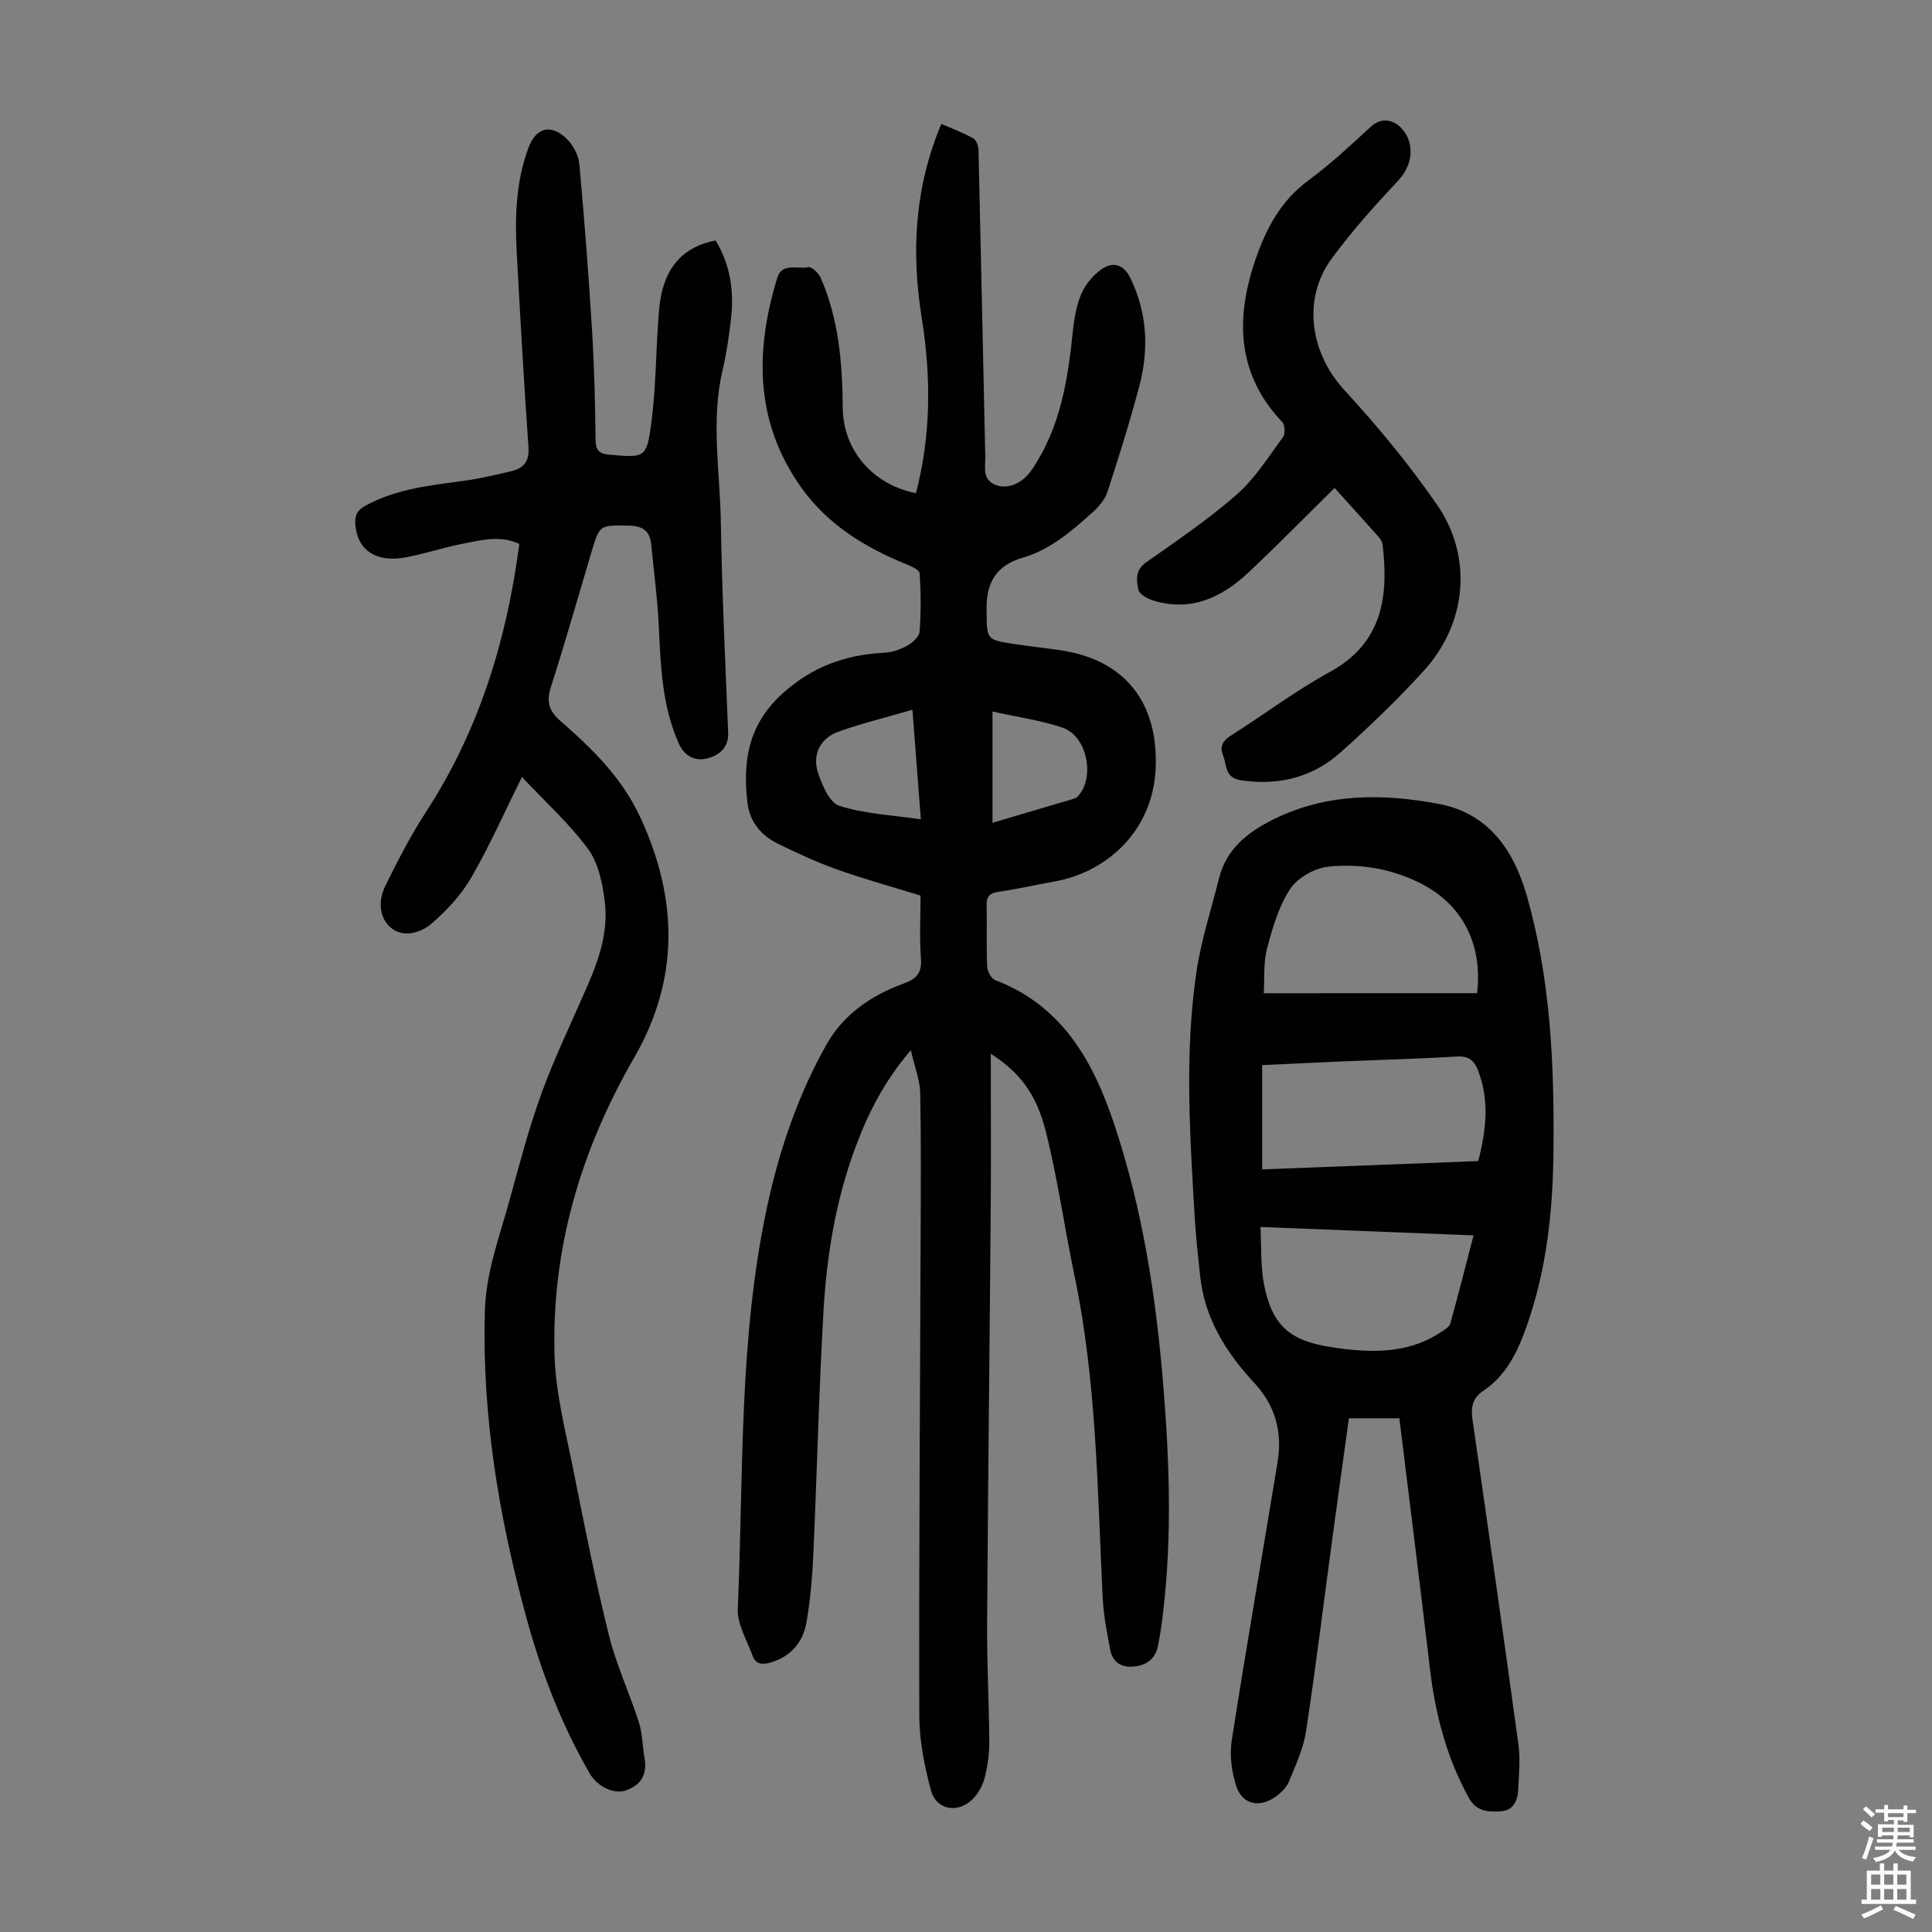
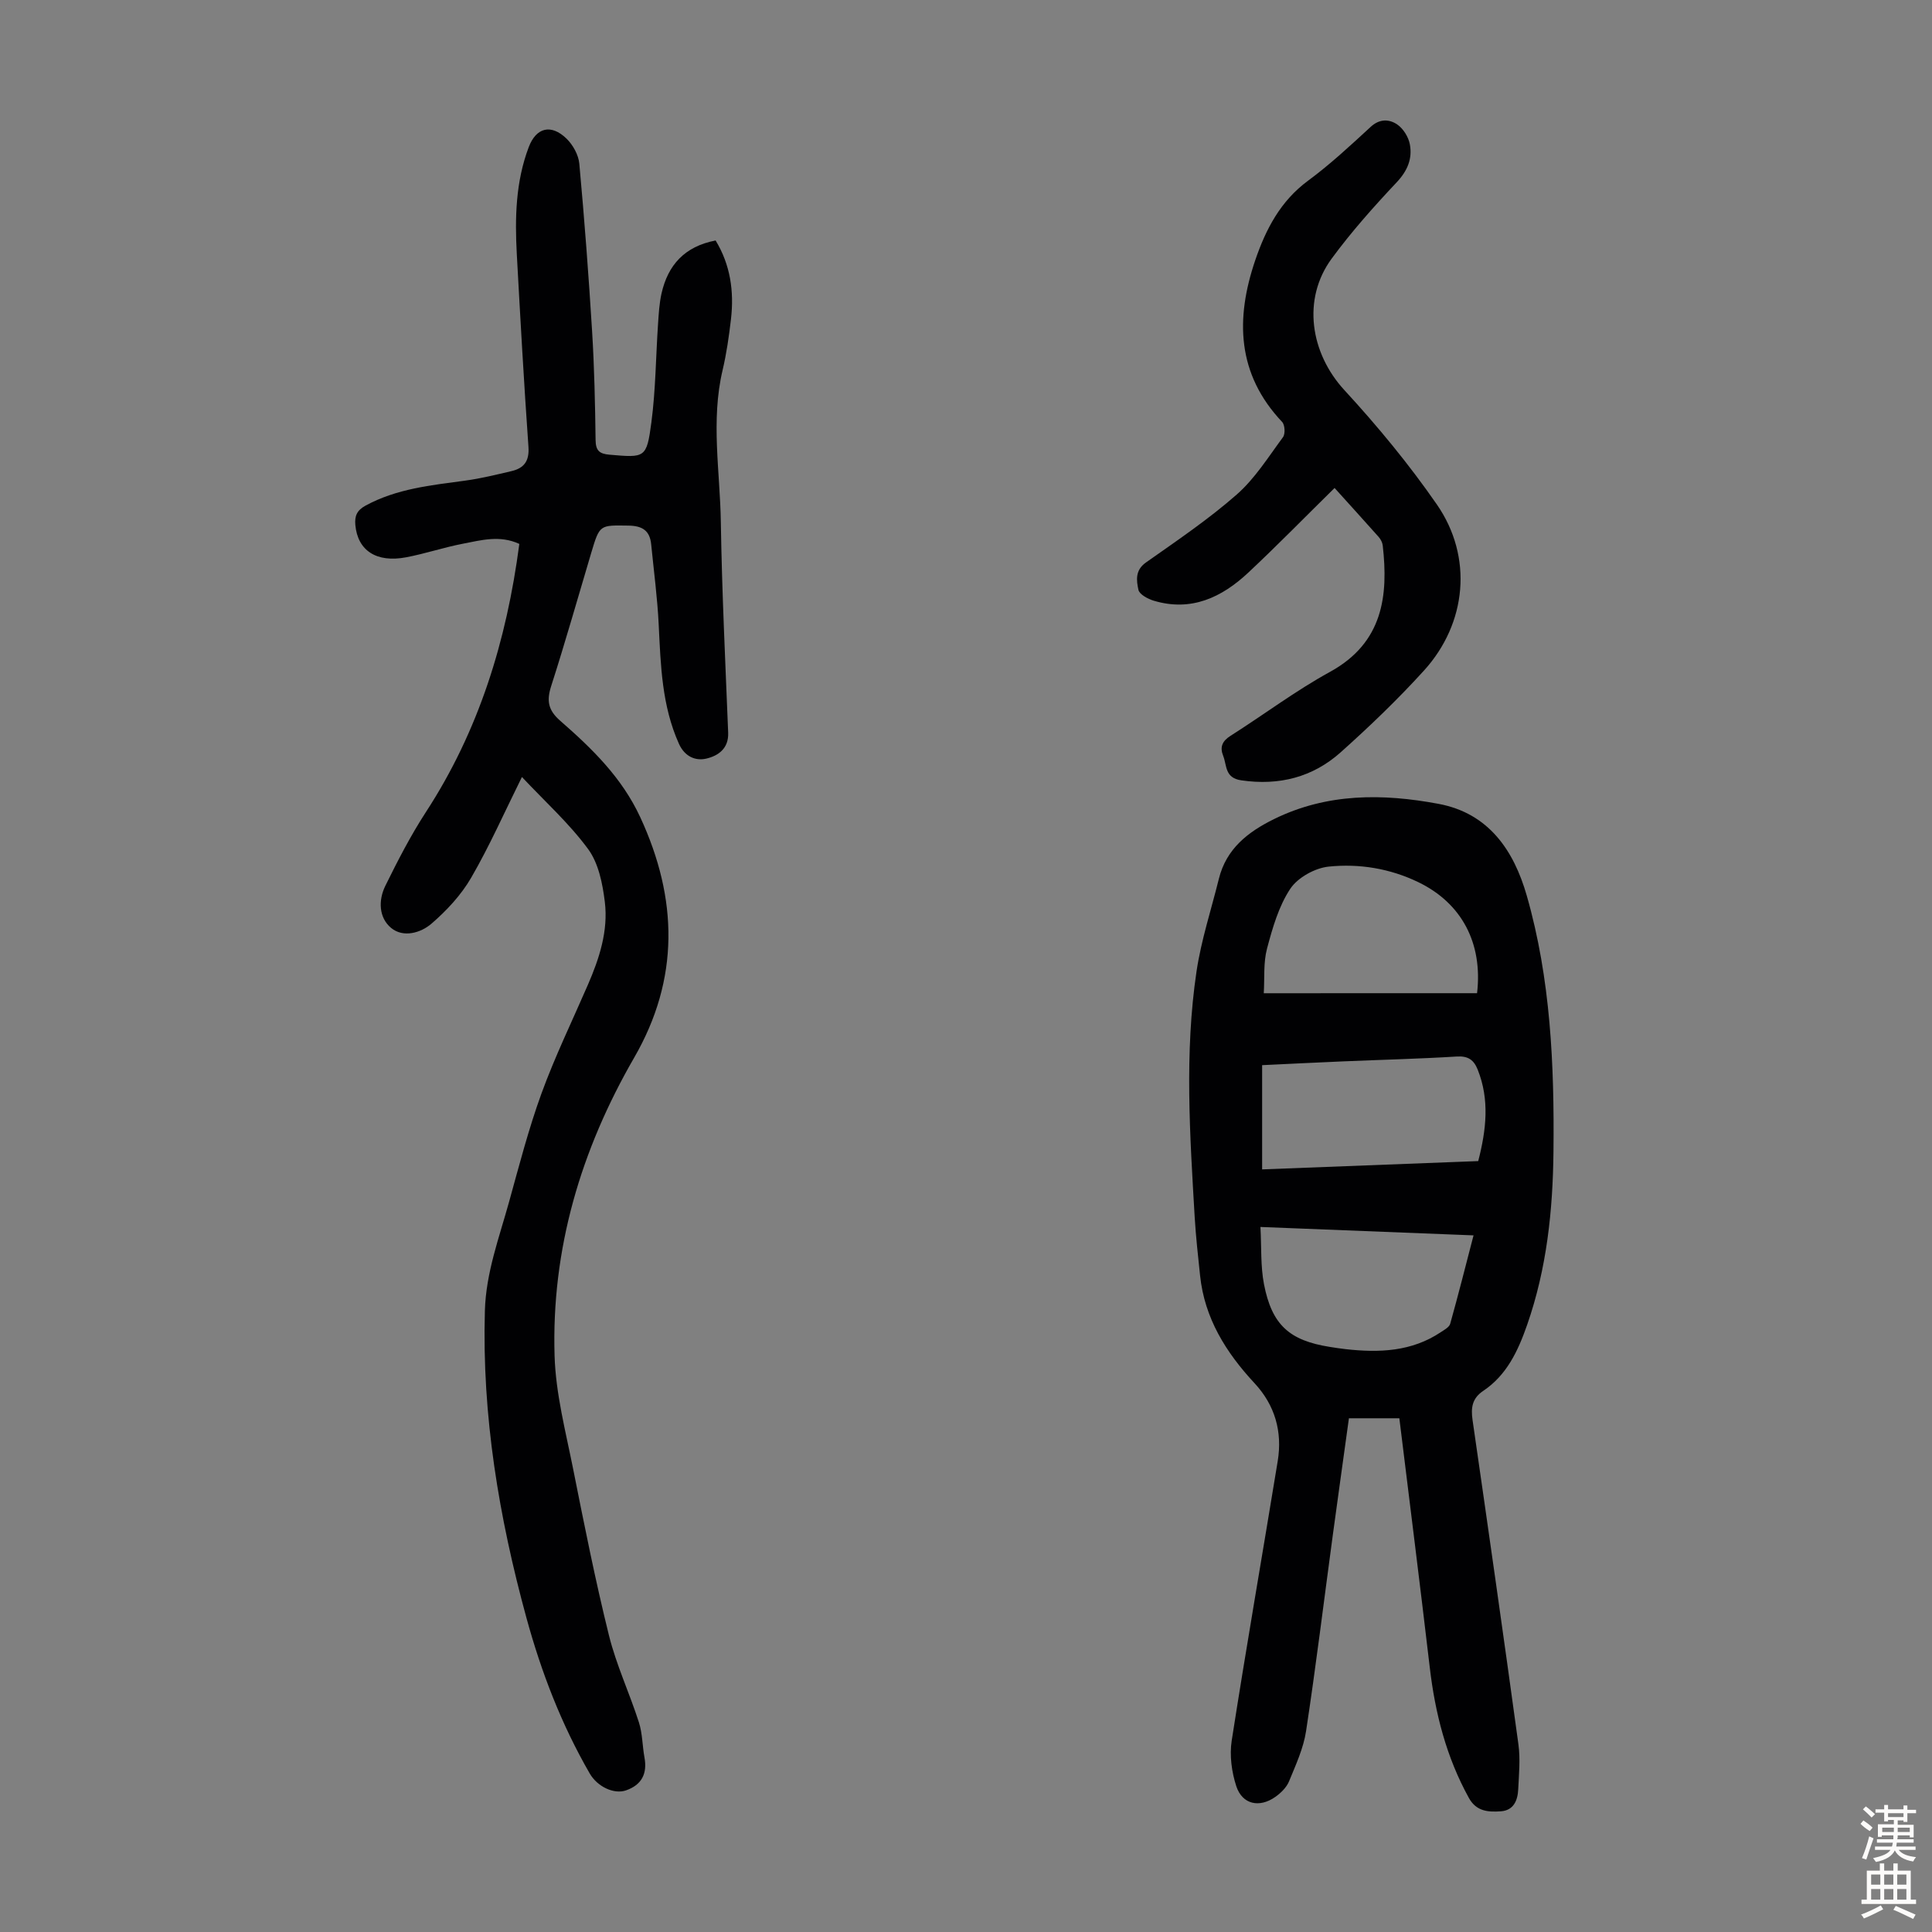
<svg xmlns="http://www.w3.org/2000/svg" enable-background="new 0 0 400 400" viewBox="0 0 400 400">
  <rect x="0" y="0" width="400" height="400" fill="#808080" stroke="none" />
  <g fill="#010103">
-     <path d="m205.13 218.17c0 11.1.07 21.6-.01 32.1-.23 28.65-.57 57.3-.75 85.95-.05 8.16.4 16.33.45 24.49.01 2.43-.36 4.91-.93 7.29-.35 1.46-1.16 2.96-2.15 4.1-3.01 3.46-7.85 2.85-9-1.44-1.34-5.01-2.4-10.28-2.41-15.44-.09-32.57.16-65.15.27-97.72.04-10.4.12-20.8-.08-31.2-.05-2.66-1.12-5.29-1.94-8.88-5.66 6.64-8.94 13.28-11.54 20.3-4.03 10.9-5.89 22.29-6.55 33.8-.96 16.75-1.34 33.52-2.1 50.28-.21 4.68-.61 9.38-1.4 13.99-.7 4.09-3.09 7.09-7.32 8.38-1.74.53-3.17.5-3.85-1.35-1.17-3.22-3.21-6.54-3.07-9.74 1.21-27.8.17-55.77 6.07-83.23 2.53-11.76 6.39-23.09 12.28-33.57 3.48-6.19 9.25-10.2 15.9-12.61 2.72-.99 3.89-2.17 3.67-5.21-.32-4.33-.08-8.7-.08-13.04-5.94-1.84-11.73-3.43-17.38-5.44-4.2-1.49-8.26-3.4-12.27-5.36-3.4-1.67-5.73-4.57-6.17-8.31-1-8.45.03-16.06 6.99-22.49 6.25-5.77 13.21-8.26 21.37-8.69 1.61-.09 3.32-.67 4.74-1.47 1.08-.6 2.44-1.85 2.52-2.89.3-4.01.28-8.06.02-12.07-.04-.69-1.71-1.45-2.75-1.88-8.67-3.5-16.42-8.3-21.89-16.05-9.52-13.51-9.47-28.22-4.82-43.32.96-3.1 4.21-1.67 6.4-2.14.68-.15 2.13 1.22 2.55 2.19 3.77 8.57 4.51 17.66 4.58 26.9.07 8.87 6.23 15.92 15.15 17.71 3.15-12 3.15-24.11 1.21-36.26-2.19-13.64-1.51-26.95 4.05-40.2 2.27.99 4.54 1.83 6.62 3 .63.35 1.06 1.61 1.08 2.46.5 21.14.93 42.28 1.4 63.42.05 2.25-.73 4.9 2.37 5.95 2.5.85 5.45-.54 7.28-3.24 5.87-8.64 7.45-18.53 8.48-28.61.27-2.64.73-5.38 1.76-7.8.83-1.93 2.4-3.82 4.12-5.04 2.6-1.83 4.74-.93 6.11 1.93 3.45 7.2 3.76 14.71 1.76 22.27-1.94 7.34-4.22 14.59-6.57 21.81-.51 1.58-1.77 3.08-3.04 4.22-4.33 3.87-8.71 7.75-14.48 9.43-5.36 1.56-7.6 4.99-7.52 10.67.09 6.28-.26 6.31 5.75 7.22 3.21.49 6.44.82 9.64 1.3 13.33 2 20.16 10.88 19.62 24.35-.53 13.16-10.27 21.63-20.96 23.52-3.85.68-7.68 1.56-11.54 2.12-1.79.26-2.53.88-2.5 2.73.09 4.25-.07 8.51.11 12.76.04.98.84 2.47 1.65 2.79 13.93 5.33 20.3 16.78 24.69 29.95 5.88 17.63 8.66 35.83 10.15 54.27 1.24 15.3 1.77 30.62.03 45.92-.29 2.55-.63 5.11-1.13 7.63-.51 2.59-2.18 4.03-4.85 4.34-2.8.33-4.58-.89-5.09-3.58-.65-3.48-1.35-7-1.52-10.53-1.12-22.33-1.23-44.73-5.84-66.76-2.08-9.95-3.47-20.06-5.95-29.9-1.99-8-5.67-12.43-11.39-16.08zm-14.48-48.54c-.58-7.57-1.13-14.73-1.74-22.68-5.43 1.58-10.5 2.81-15.38 4.56-3.7 1.33-5.42 4.73-4.16 8.52.85 2.56 2.39 6.18 4.42 6.81 5.22 1.66 10.89 1.92 16.86 2.79zm14.84-22.32v23.04c5.79-1.71 11.34-3.35 16.89-5 .3-.09.62-.29.83-.52 3.56-4.01 1.85-12.46-3.23-14.18-4.49-1.52-9.27-2.17-14.49-3.34z" />
    <path d="m289.72 293.64c-3.63 0-6.86 0-10.44 0-1.12 8.11-2.25 16.15-3.34 24.2-1.83 13.52-3.48 27.07-5.53 40.55-.54 3.58-2.14 7.03-3.53 10.42-.52 1.26-1.69 2.41-2.84 3.22-3.3 2.33-6.84 1.56-8.08-2.22-.96-2.94-1.42-6.38-.95-9.42 3.01-19.33 6.37-38.59 9.53-57.9.99-6.08-.57-11.56-4.8-16.11-5.92-6.37-10.36-13.45-11.28-22.32-.42-4.01-.87-8.01-1.11-12.03-.99-16.99-2.14-34.01.38-50.93.97-6.48 3.05-12.79 4.63-19.18 1.54-6.2 6.01-9.68 11.42-12.34 10.96-5.39 22.5-5.32 34.06-3.15 10.37 1.94 15.57 9.62 18.26 19 4.95 17.27 5.71 35.03 5.53 52.88-.12 12.27-1.38 24.32-5.45 35.98-1.87 5.36-4.2 10.4-9.1 13.68-2.31 1.55-2.57 3.51-2.2 6.06 3.23 22.36 6.43 44.72 9.49 67.1.42 3.06.11 6.24-.04 9.35-.11 2.27-.94 4.34-3.58 4.53-2.56.18-5.06.07-6.62-2.74-4.68-8.46-7.01-17.57-8.12-27.11-2-17.07-4.16-34.14-6.29-51.52zm-28.41-51.53c15.24-.59 29.94-1.15 44.74-1.72 1.67-6.48 2.38-12.7-.11-18.94-.8-2-1.97-2.85-4.31-2.71-7.8.48-15.62.67-23.44 1-5.54.23-11.07.52-16.88.79v17.71zm44.5-36.48c1.21-10.36-3.18-18.64-12.15-22.98-5.86-2.84-12.23-3.88-18.56-3.23-2.85.29-6.41 2.26-7.96 4.59-2.4 3.62-3.68 8.11-4.82 12.4-.77 2.89-.48 6.05-.67 9.23 15.16-.01 29.55-.01 44.16-.01zm-44.85 48.4c.23 4.14.01 8.08.73 11.83 1.64 8.46 5.26 11.67 13.62 13 1.1.18 2.21.34 3.32.47 6.91.77 13.65.52 19.69-3.53.72-.48 1.73-1.02 1.93-1.73 1.67-5.96 3.18-11.95 4.83-18.3-14.88-.59-29.14-1.15-44.12-1.74z" />
    <path d="m107.52 112.61c-4.03-1.86-7.9-.77-11.68-.04-3.95.76-7.79 2.06-11.74 2.81-6.2 1.18-10.05-1.42-10.53-6.68-.17-1.89.33-3.04 2.1-4.01 6.47-3.53 13.59-4.22 20.69-5.19 3.2-.43 6.35-1.22 9.5-1.95 2.62-.61 3.76-2.06 3.55-5.04-.94-13.28-1.68-26.57-2.41-39.86-.41-7.52-.25-15.02 2.47-22.19 1.54-4.07 4.62-4.85 7.81-1.77 1.34 1.3 2.49 3.37 2.66 5.19 1.06 11.57 1.94 23.16 2.65 34.75.46 7.48.62 14.99.72 22.48.03 2.18.78 2.85 2.88 3.03 7.36.63 7.69.75 8.67-6.68.89-6.74.92-13.59 1.38-20.38.14-2.11.26-4.26.72-6.32 1.32-5.86 4.76-9.74 11.2-10.97 3.05 5.01 3.85 10.52 3.18 16.28-.41 3.55-.92 7.11-1.74 10.59-2.46 10.46-.52 20.95-.36 31.42.23 14.54.94 29.08 1.52 43.62.13 3.31-2.1 4.79-4.52 5.36-2.27.53-4.49-.44-5.67-3.06-3.54-7.87-3.78-16.23-4.19-24.63-.27-5.57-1.01-11.11-1.56-16.67-.28-2.84-1.82-3.84-4.71-3.88-5.94-.08-5.94-.25-7.69 5.6-2.75 9.21-5.36 18.46-8.3 27.61-.98 3.05-.65 5 1.87 7.2 6.57 5.73 12.76 11.75 16.56 19.95 7.83 16.9 8.16 33.5-1.26 49.81-11.04 19.13-17.14 39.62-16.47 61.73.24 7.85 2.3 15.67 3.85 23.45 2.29 11.5 4.58 23.01 7.4 34.39 1.52 6.15 4.27 11.98 6.21 18.04.74 2.31.71 4.85 1.15 7.26.62 3.36-.58 5.68-3.8 6.81-2.5.88-5.95-.74-7.54-3.5-5.85-10.13-10.02-20.96-13.1-32.22-5.69-20.81-9.23-41.9-8.6-63.59.23-7.89 2.95-15.09 5-22.5 2.09-7.54 4.05-15.14 6.72-22.48 2.78-7.63 6.35-14.98 9.59-22.45 2.39-5.5 4.26-11.22 3.52-17.22-.46-3.76-1.3-7.98-3.45-10.91-3.92-5.33-8.94-9.85-13.71-14.93-3.67 7.4-6.73 14.34-10.52 20.87-2.07 3.57-5.06 6.78-8.2 9.49-2.22 1.92-5.83 2.97-8.35.9-2.58-2.13-2.68-5.75-1.21-8.73 2.56-5.2 5.23-10.39 8.38-15.24 10.98-16.85 16.72-35.46 19.36-55.55z" />
-     <path d="m276.31 101.03c-6.06 5.96-11.84 11.88-17.87 17.53-5.49 5.14-11.83 8.13-19.57 5.81-1.22-.37-2.96-1.3-3.17-2.25-.41-1.91-.73-4.05 1.55-5.66 6.4-4.51 12.93-8.92 18.8-14.07 3.77-3.31 6.55-7.78 9.58-11.88.5-.67.4-2.53-.17-3.14-9.4-9.94-9.69-21.39-5.58-33.48 2.18-6.39 5.2-12.25 10.93-16.47 4.58-3.38 8.78-7.29 12.98-11.16 1.87-1.72 3.85-1.6 5.49-.49 1.26.86 2.35 2.62 2.62 4.14.54 2.95-.49 5.45-2.72 7.82-4.74 5.04-9.38 10.24-13.47 15.81-6.17 8.4-4.42 19.57 2.63 27.23 6.87 7.46 13.38 15.35 19.15 23.68 7.5 10.83 6.23 24.58-2.67 34.38-5.4 5.95-11.24 11.55-17.23 16.91-5.79 5.18-12.75 6.96-20.59 5.82-3.45-.5-2.96-3.06-3.75-5.06-.73-1.83-.21-3.06 1.52-4.16 6.89-4.37 13.45-9.32 20.58-13.23 11.05-6.06 12.1-15.85 10.93-26.17-.07-.62-.42-1.3-.84-1.77-3.03-3.41-6.1-6.78-9.13-10.14z" />
+     <path d="m276.31 101.03c-6.06 5.96-11.84 11.88-17.87 17.53-5.49 5.14-11.83 8.13-19.57 5.81-1.22-.37-2.96-1.3-3.17-2.25-.41-1.91-.73-4.05 1.55-5.66 6.4-4.51 12.93-8.92 18.8-14.07 3.77-3.31 6.55-7.78 9.58-11.88.5-.67.4-2.53-.17-3.14-9.4-9.94-9.69-21.39-5.58-33.48 2.18-6.39 5.2-12.25 10.93-16.47 4.58-3.38 8.78-7.29 12.98-11.16 1.87-1.72 3.85-1.6 5.49-.49 1.26.86 2.35 2.62 2.62 4.14.54 2.95-.49 5.45-2.72 7.82-4.74 5.04-9.38 10.24-13.47 15.81-6.17 8.4-4.42 19.57 2.63 27.23 6.87 7.46 13.38 15.35 19.15 23.68 7.5 10.83 6.23 24.58-2.67 34.38-5.4 5.95-11.24 11.55-17.23 16.91-5.79 5.18-12.75 6.96-20.59 5.82-3.45-.5-2.96-3.06-3.75-5.06-.73-1.83-.21-3.06 1.52-4.16 6.89-4.37 13.45-9.32 20.58-13.23 11.05-6.06 12.1-15.85 10.93-26.17-.07-.62-.42-1.3-.84-1.77-3.03-3.41-6.1-6.78-9.13-10.14" />
  </g>
  <path d="m385.2 377.6.6-.7c.6.4 1.3.9 1.9 1.5l-.6.7c-.8-.5-1.4-1-1.9-1.5zm.3 7.1c.6-1.4 1.1-2.9 1.5-4.5.3.1.6.3.9.4-.5 1.4-1 2.9-1.5 4.4zm.2-10.1.6-.6c.7.5 1.3 1.1 1.9 1.6l-.7.7c-.6-.6-1.2-1.2-1.8-1.7zm8.4-.8h.8v.9h1.8v.7h-1.8v1.8h-.8v-.3h-1.2v.9h3.3v2.6h-.8v-.4h-2.5c0 .3 0 .6-.1.8h3.4v.7h-3.5c0 .3-.1.6-.1.8h4v.7h-3.5c.7.9 1.9 1.3 3.6 1.5-.2.2-.4.5-.6.9-1.9-.3-3.2-1.1-3.8-2.3-.5 1.1-1.8 2-3.9 2.4-.2-.3-.4-.5-.6-.8 1.9-.4 3.1-.9 3.6-1.7h-3.2v-.7h3.5c.1-.2.1-.5.2-.8h-3.3v-.7h3.4c0-.2 0-.5 0-.8h-2.4v.3h-.8v-2.6h3.3v-.9h-1.2v.3h-.8v-1.8h-1.8v-.7h1.8v-.9h.8v.9h3.2zm-4.4 5.5h2.4c0-.3 0-.6 0-.9h-2.4zm1.2-3.1h3.2v-.8h-3.2zm4.4 2.2h-2.4v.9h2.5v-.9z" fill="#fcfbfa" />
  <path d="m389.2 385.8h.9v1.5h1.9v-1.5h.9v1.5h2.7v6h1.1v.9h-11.3v-.9h1.1v-6h2.7zm.2 8.7.5.8c-1.2.6-2.5 1.3-4 1.9-.2-.3-.3-.6-.6-.8 1.6-.6 3-1.3 4.1-1.9zm-2-4.3h1.9v-2.1h-1.9zm0 3.1h1.9v-2.2h-1.9zm2.7-3.1h1.9v-2.1h-1.9zm0 3.1h1.9v-2.2h-1.9zm2.4 1.3c1.4.6 2.7 1.2 4.1 1.8l-.5.9c-1.5-.7-2.8-1.4-4.1-1.9zm2.2-6.5h-1.9v2.1h1.9zm-1.9 5.2h1.9v-2.2h-1.9z" fill="#fcfbfa" />
</svg>